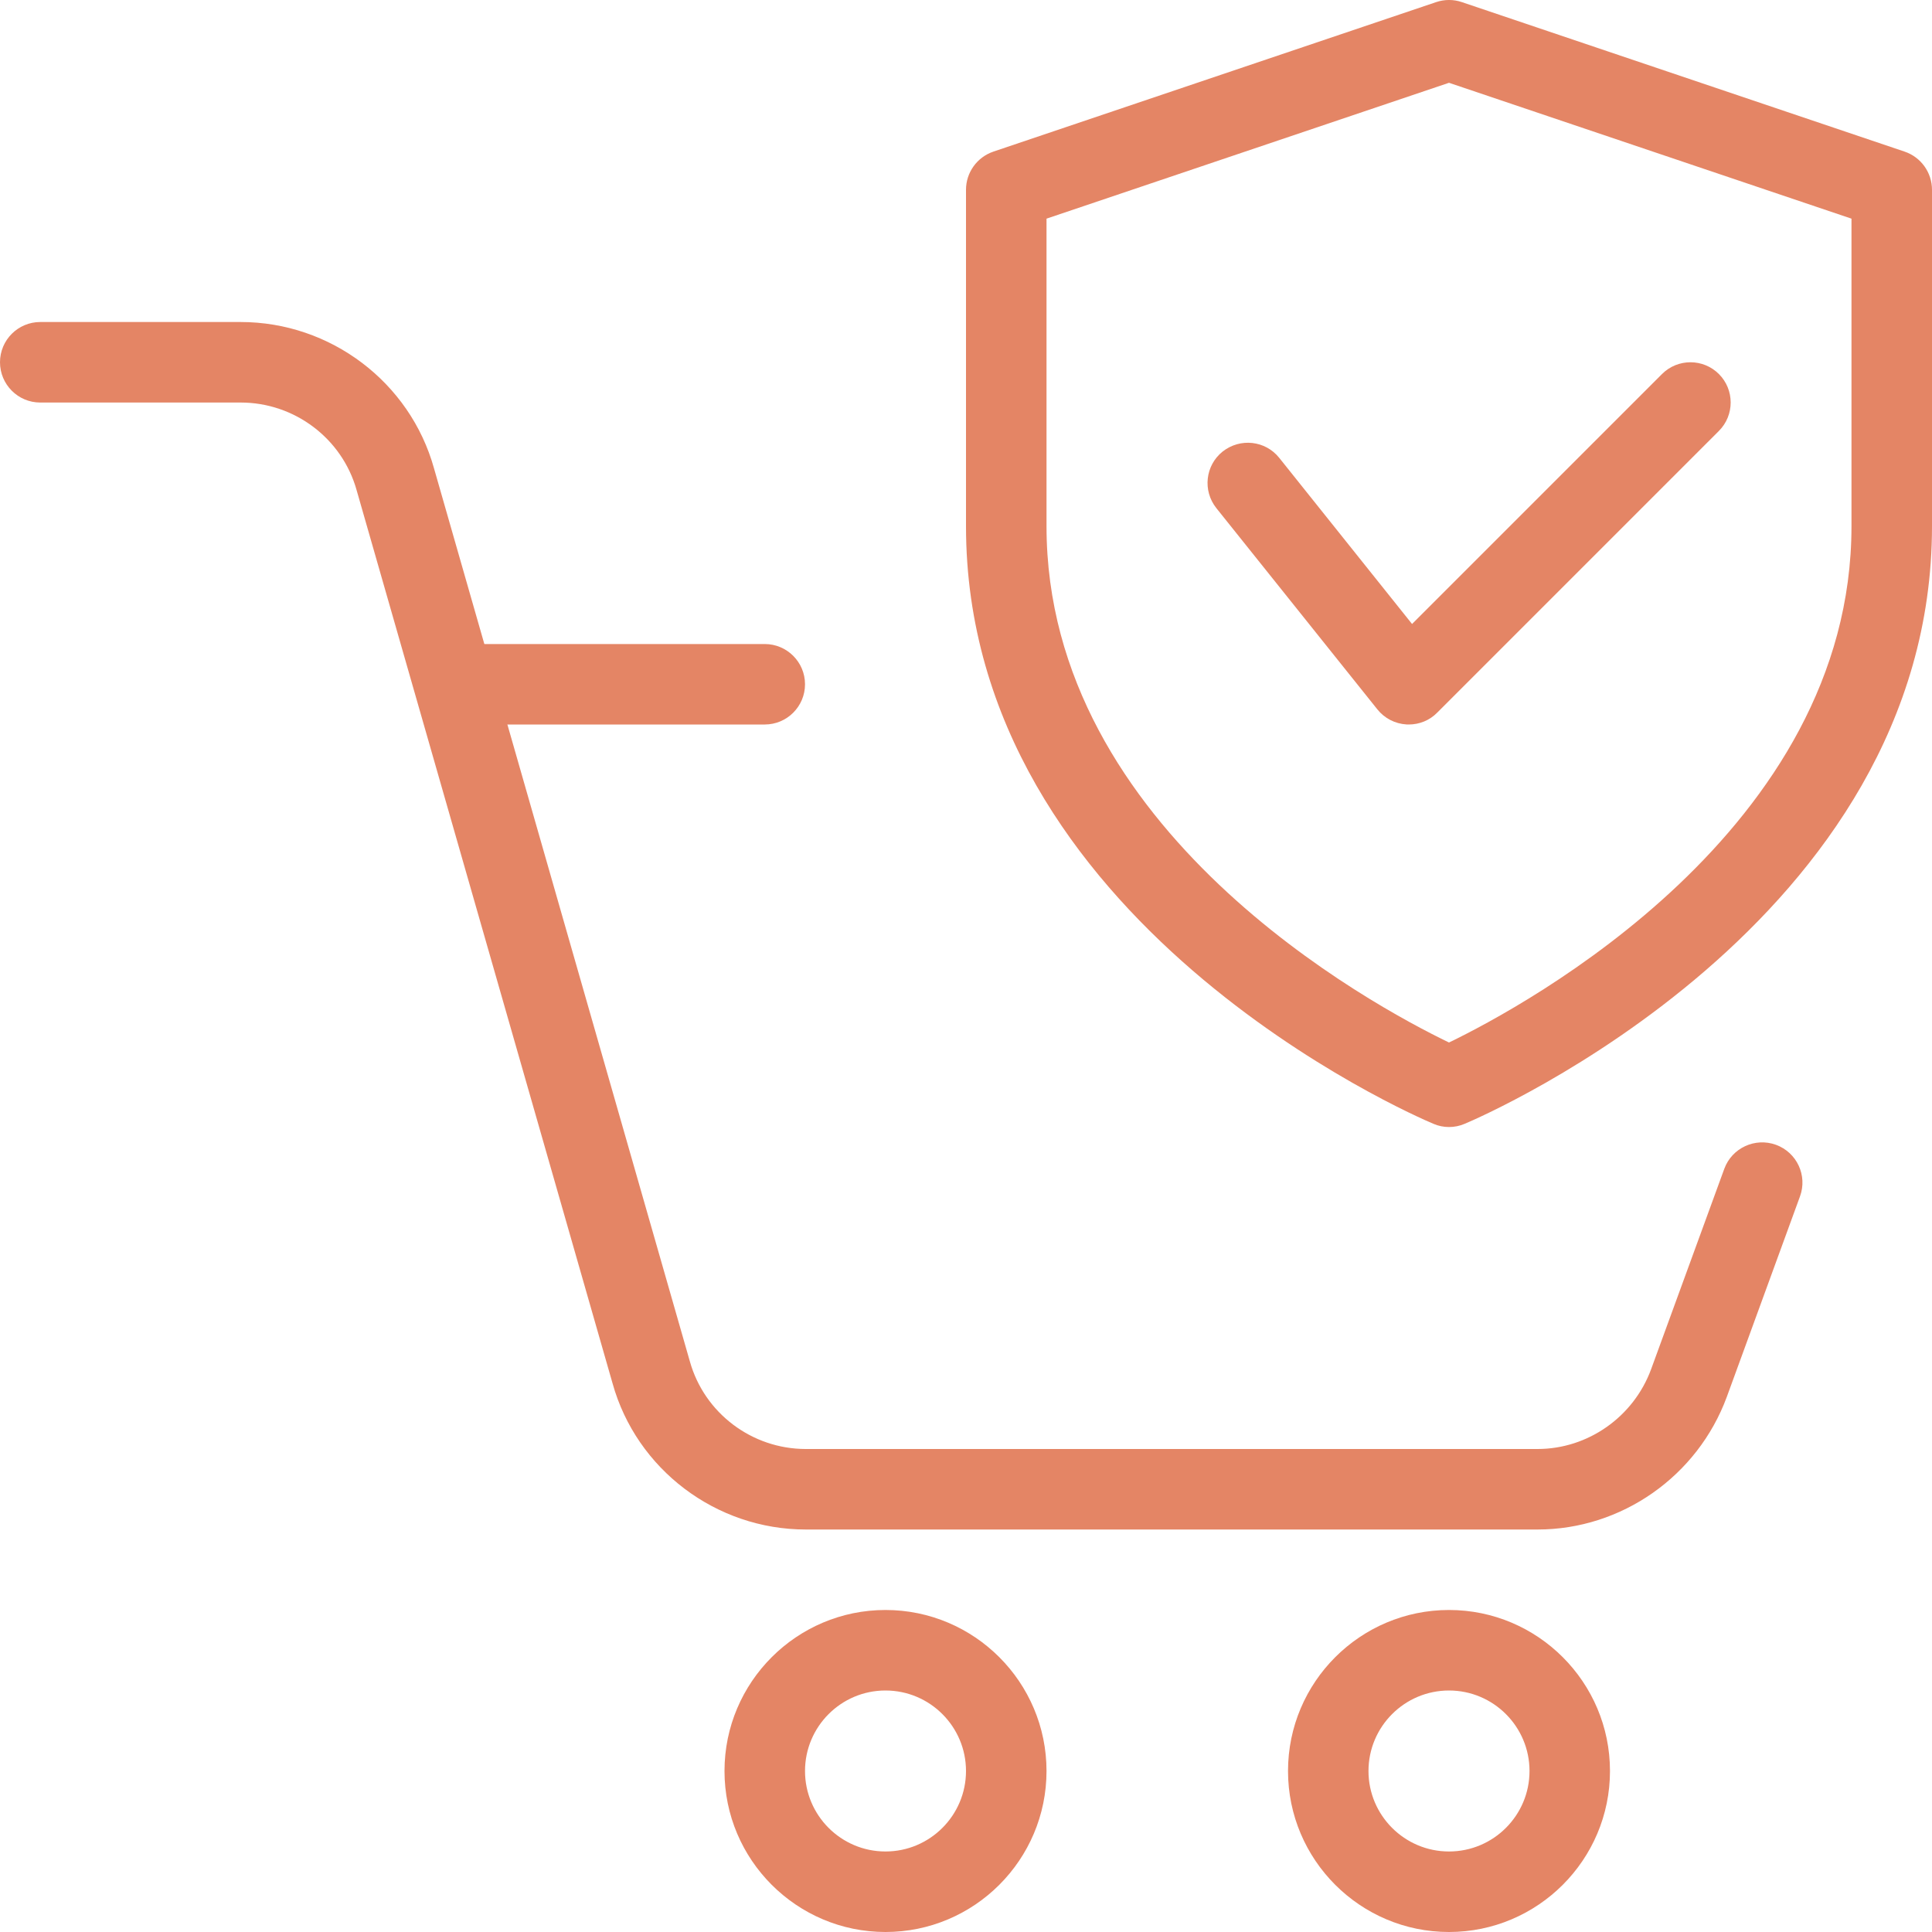
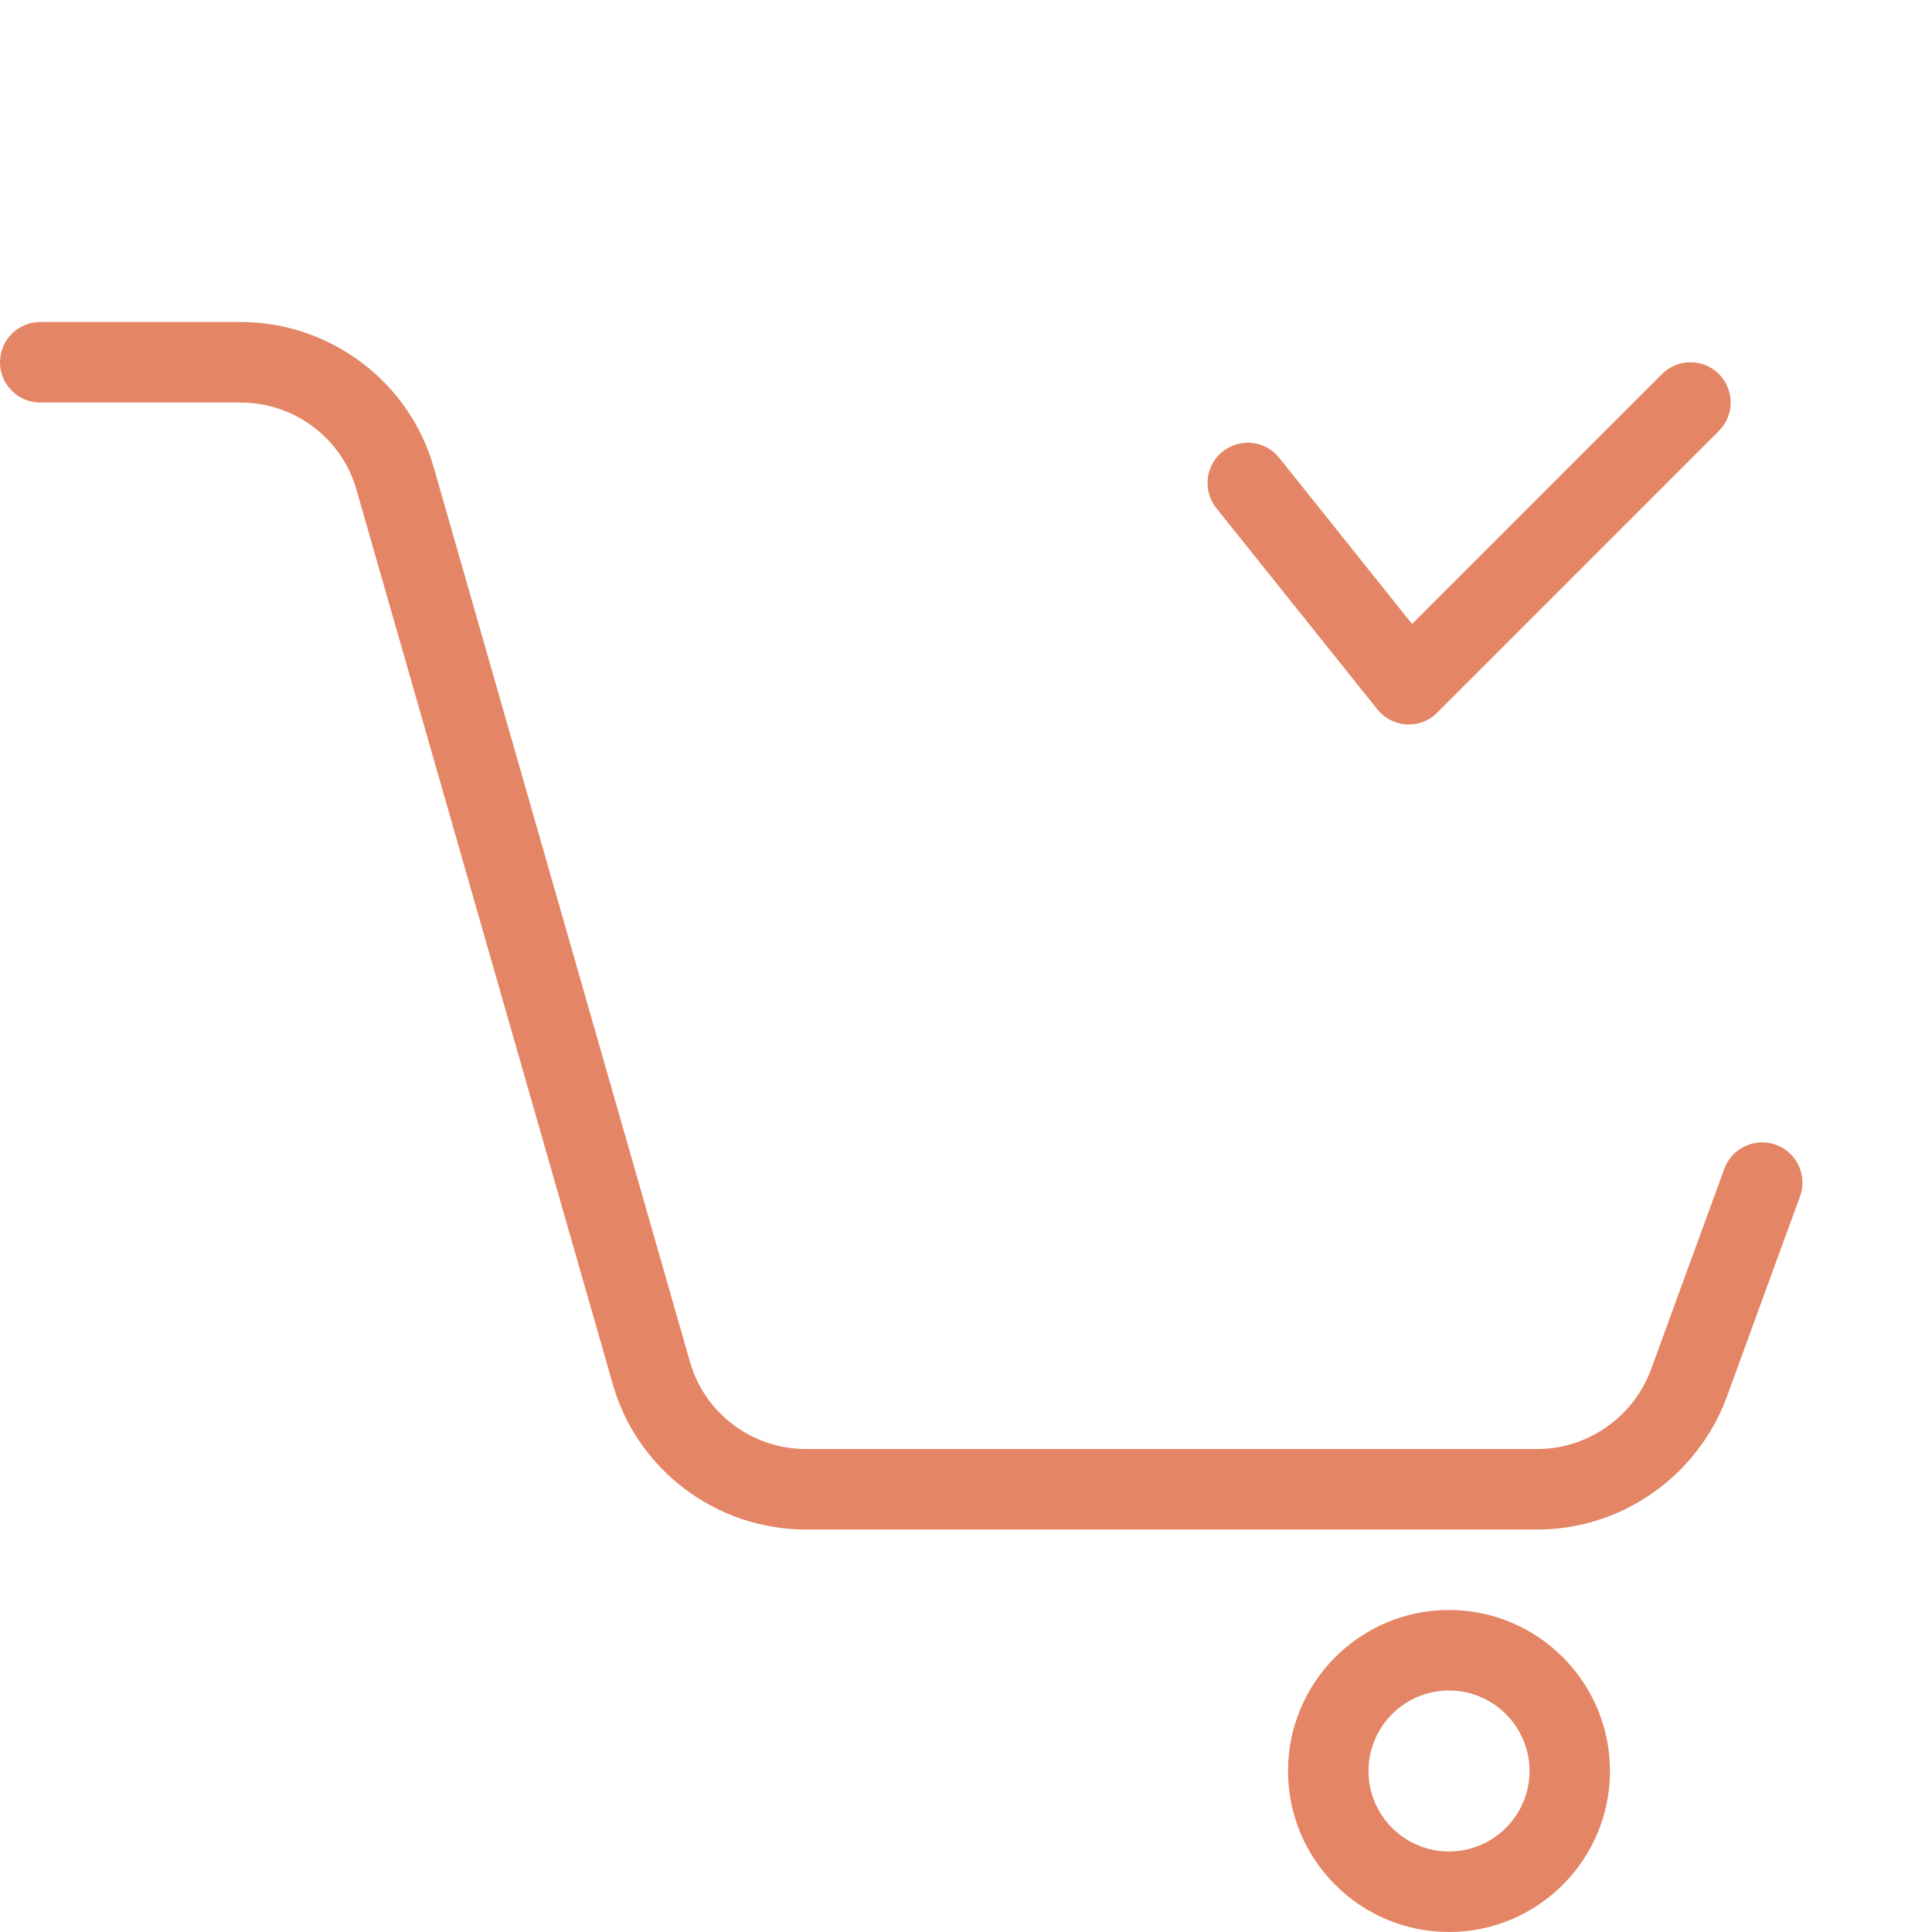
<svg xmlns="http://www.w3.org/2000/svg" width="40" height="40" viewBox="0 0 40 40" fill="none">
-   <path d="M18.333 40C16.495 40 15 38.505 15 36.667C15 34.828 16.495 33.333 18.333 33.333C20.172 33.333 21.667 34.828 21.667 36.667C21.667 38.505 20.172 40 18.333 40ZM18.333 35C17.413 35 16.667 35.748 16.667 36.667C16.667 37.585 17.413 38.333 18.333 38.333C19.253 38.333 20 37.585 20 36.667C20 35.748 19.253 35 18.333 35Z" fill="#E48565" />
  <path d="M30 40C28.162 40 26.667 38.505 26.667 36.667C26.667 34.828 28.162 33.333 30 33.333C31.838 33.333 33.333 34.828 33.333 36.667C33.333 38.505 31.838 40 30 40ZM30 35C29.08 35 28.333 35.748 28.333 36.667C28.333 37.585 29.08 38.333 30 38.333C30.92 38.333 31.667 37.585 31.667 36.667C31.667 35.748 30.92 35 30 35Z" fill="#E48565" />
-   <path d="M15.833 15H9.583C9.123 15 8.75 14.627 8.75 14.167C8.75 13.707 9.123 13.334 9.583 13.334H15.833C16.293 13.334 16.667 13.707 16.667 14.167C16.667 14.627 16.293 15 15.833 15Z" fill="#E48565" />
  <path d="M31.833 31.667H16.683C14.825 31.667 13.178 30.422 12.682 28.64L7.383 10.147C7.083 9.077 6.098 8.334 4.983 8.334H0.833C0.373 8.334 0 7.96 0 7.5C0 7.04 0.373 6.667 0.833 6.667H4.983C6.842 6.667 8.488 7.912 8.985 9.694L14.283 28.187C14.583 29.257 15.568 30 16.683 30H31.833C32.877 30 33.822 29.335 34.185 28.347L35.7 24.198C35.858 23.767 36.337 23.545 36.77 23.702C37.202 23.86 37.425 24.338 37.267 24.77L35.752 28.92C35.147 30.563 33.573 31.667 31.833 31.667Z" fill="#E48565" />
-   <path d="M30 23.334C29.89 23.334 29.78 23.312 29.677 23.267C29.28 23.102 20 19.09 20 10.894V3.929C20 3.572 20.228 3.254 20.567 3.139L29.733 0.044C29.907 -0.015 30.095 -0.015 30.267 0.044L39.433 3.139C39.772 3.254 40 3.572 40 3.929V10.894C40 19.09 30.72 23.102 30.323 23.268C30.22 23.312 30.11 23.334 30 23.334ZM21.667 4.527V10.894C21.667 17.202 28.425 20.823 30 21.584C31.573 20.822 38.333 17.187 38.333 10.894V4.527L30 1.714L21.667 4.527Z" fill="#E48565" />
  <path d="M29.167 15C29.152 15 29.135 15 29.122 14.999C28.883 14.985 28.665 14.872 28.517 14.687L25.183 10.52C24.897 10.16 24.953 9.637 25.313 9.349C25.677 9.062 26.198 9.12 26.485 9.479L29.235 12.919L34.41 7.744C34.735 7.419 35.263 7.419 35.588 7.744C35.913 8.069 35.913 8.597 35.588 8.922L29.755 14.755C29.6 14.914 29.387 15 29.167 15Z" fill="#E48565" />
</svg>